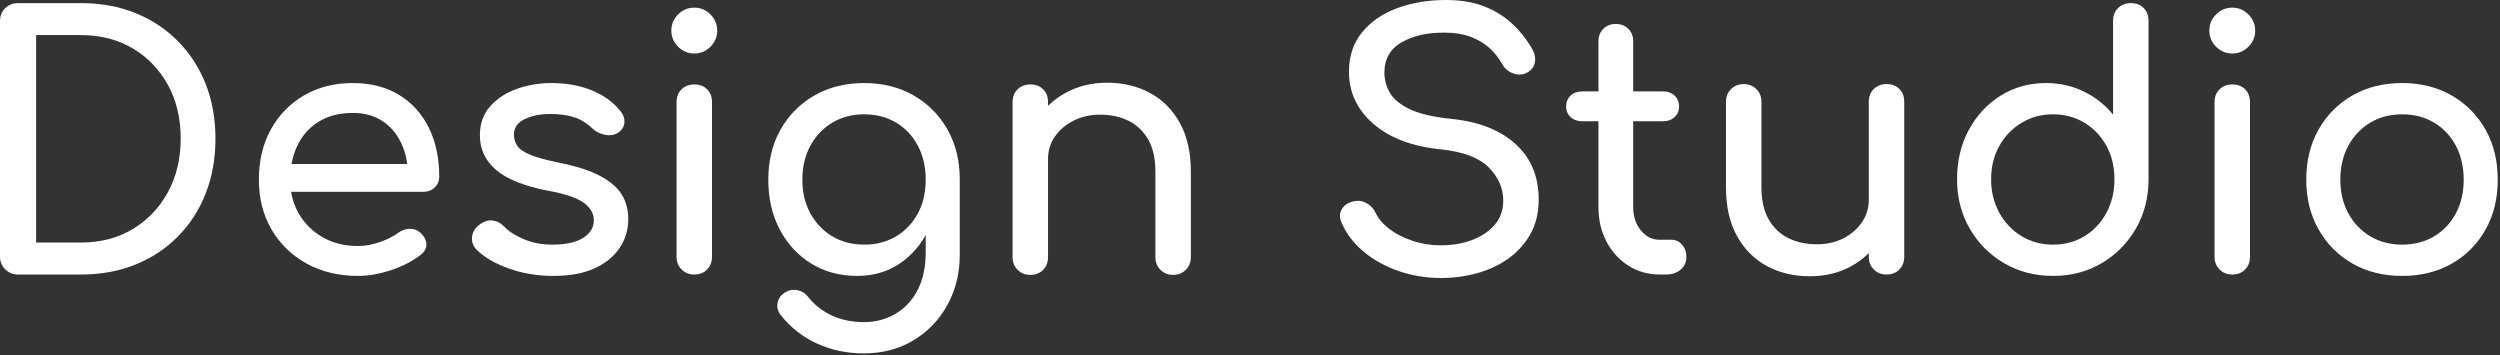
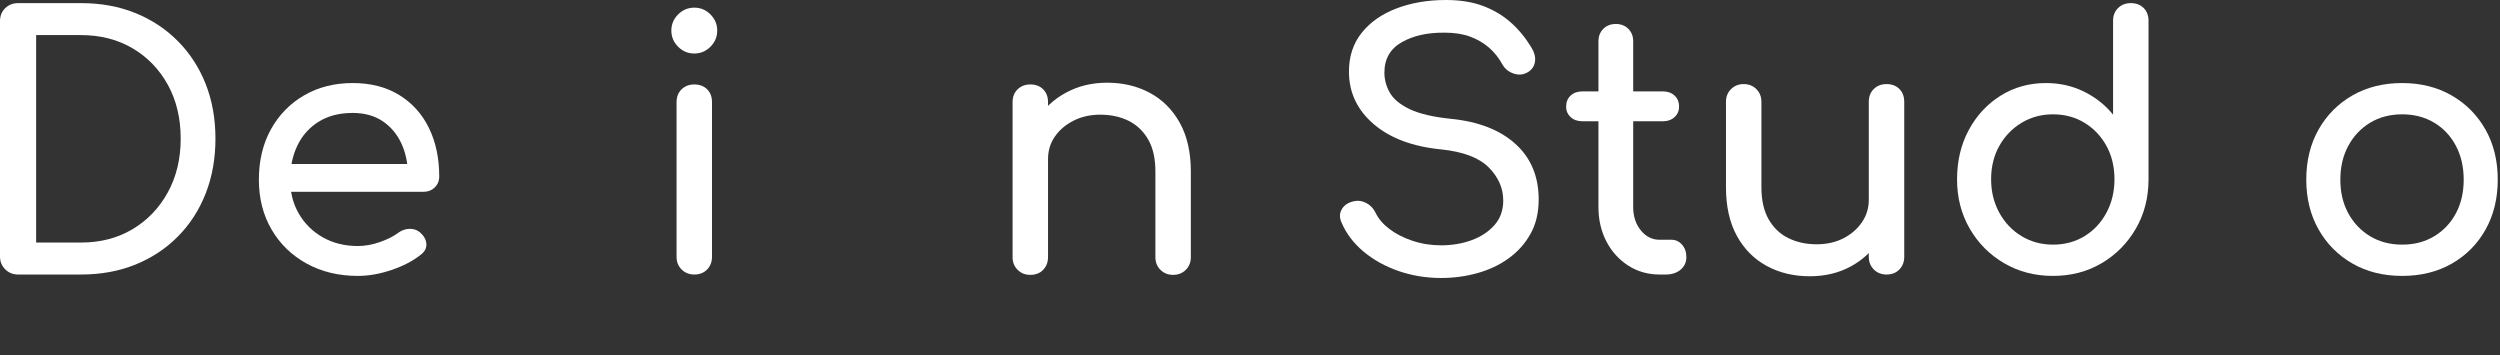
<svg xmlns="http://www.w3.org/2000/svg" width="760" height="108" viewBox="0 0 760 108" fill="none">
  <rect x="0" y="0" width="760" height="108" fill="#333333" stroke="none" />
  <path d="M5.493 83.453C3.944 83.453 2.641 82.925 1.584 81.869C0.528 80.812 0 79.509 0 77.96V6.444C0 4.824 0.528 3.504 1.584 2.483C2.641 1.461 3.944 0.951 5.493 0.951H24.613C30.67 0.951 36.18 1.954 41.145 3.962C46.11 5.969 50.424 8.821 54.086 12.518C57.748 16.215 60.565 20.564 62.537 25.564C64.509 30.564 65.495 36.093 65.495 42.149C65.495 48.206 64.509 53.752 62.537 58.787C60.565 63.822 57.748 68.189 54.086 71.886C50.424 75.583 46.11 78.435 41.145 80.442C36.18 82.45 30.67 83.453 24.613 83.453H5.493ZM10.986 73.734H24.613C30.529 73.734 35.758 72.379 40.3 69.668C44.843 66.956 48.416 63.223 51.022 58.47C53.628 53.716 54.931 48.276 54.931 42.149C54.931 35.952 53.628 30.494 51.022 25.776C48.416 21.057 44.843 17.36 40.3 14.683C35.758 12.008 30.529 10.669 24.613 10.669H10.986V73.734Z" fill="white" />
  <path d="M108.805 83.876C102.96 83.876 97.766 82.626 93.224 80.126C88.682 77.625 85.126 74.175 82.555 69.773C79.984 65.371 78.699 60.319 78.699 54.614C78.699 48.839 79.914 43.751 82.343 39.35C84.773 34.948 88.136 31.497 92.432 28.997C96.728 26.497 101.657 25.247 107.221 25.247C112.714 25.247 117.432 26.462 121.376 28.892C125.32 31.321 128.331 34.666 130.408 38.927C132.486 43.188 133.525 48.1 133.525 53.663C133.525 55.002 133.067 56.111 132.151 56.991C131.236 57.871 130.074 58.312 128.665 58.312H86.094V49.861H128.348L124.017 52.818C123.947 49.297 123.242 46.146 121.904 43.364C120.566 40.582 118.665 38.381 116.2 36.761C113.735 35.142 110.742 34.332 107.221 34.332C103.207 34.332 99.773 35.212 96.921 36.973C94.069 38.734 91.904 41.145 90.425 44.209C88.946 47.272 88.207 50.741 88.207 54.614C88.207 58.488 89.087 61.938 90.847 64.966C92.608 67.995 95.038 70.389 98.136 72.15C101.235 73.91 104.791 74.791 108.805 74.791C110.989 74.791 113.225 74.386 115.514 73.576C117.802 72.766 119.651 71.833 121.059 70.776C122.116 70.002 123.26 69.597 124.493 69.562C125.725 69.526 126.799 69.896 127.714 70.671C128.912 71.727 129.545 72.889 129.616 74.157C129.686 75.424 129.123 76.516 127.926 77.432C125.531 79.333 122.556 80.882 118.999 82.08C115.443 83.277 112.045 83.876 108.805 83.876Z" fill="white" />
-   <path d="M168.279 83.876C163.349 83.876 158.789 83.118 154.599 81.604C150.409 80.09 147.152 78.171 144.828 75.847C143.771 74.72 143.331 73.435 143.507 71.992C143.683 70.548 144.37 69.368 145.567 68.452C146.976 67.326 148.366 66.85 149.74 67.026C151.113 67.203 152.293 67.819 153.279 68.875C154.476 70.213 156.395 71.463 159.036 72.625C161.677 73.787 164.617 74.368 167.857 74.368C171.941 74.368 175.057 73.699 177.205 72.361C179.353 71.023 180.462 69.297 180.533 67.185C180.603 65.072 179.6 63.241 177.522 61.692C175.445 60.142 171.66 58.875 166.166 57.889C159.053 56.48 153.895 54.368 150.69 51.551C147.486 48.734 145.884 45.283 145.884 41.198C145.884 37.607 146.94 34.631 149.053 32.272C151.166 29.913 153.877 28.152 157.187 26.99C160.497 25.828 163.948 25.247 167.54 25.247C172.188 25.247 176.307 25.987 179.899 27.466C183.491 28.945 186.343 30.987 188.456 33.592C189.441 34.719 189.899 35.899 189.829 37.132C189.759 38.364 189.16 39.403 188.033 40.248C186.906 41.022 185.568 41.269 184.019 40.987C182.469 40.705 181.167 40.072 180.11 39.086C178.35 37.395 176.448 36.233 174.406 35.6C172.364 34.966 170.005 34.649 167.328 34.649C164.23 34.649 161.606 35.177 159.459 36.233C157.311 37.29 156.236 38.839 156.236 40.882C156.236 42.149 156.571 43.294 157.24 44.315C157.909 45.336 159.23 46.251 161.201 47.061C163.173 47.871 166.061 48.663 169.864 49.438C175.145 50.494 179.318 51.832 182.381 53.452C185.445 55.072 187.646 56.956 188.984 59.104C190.322 61.252 190.991 63.734 190.991 66.551C190.991 69.791 190.128 72.713 188.403 75.319C186.678 77.925 184.142 80.002 180.797 81.552C177.452 83.101 173.279 83.876 168.279 83.876Z" fill="white" />
  <path d="M211.062 83.453C209.513 83.453 208.227 82.942 207.206 81.921C206.185 80.9 205.675 79.615 205.675 78.066V31.057C205.675 29.438 206.185 28.135 207.206 27.149C208.227 26.163 209.513 25.67 211.062 25.67C212.682 25.67 213.985 26.163 214.97 27.149C215.956 28.135 216.449 29.438 216.449 31.057V78.066C216.449 79.615 215.956 80.9 214.97 81.921C213.985 82.942 212.682 83.453 211.062 83.453ZM211.062 16.268C209.16 16.268 207.523 15.582 206.15 14.208C204.777 12.835 204.09 11.198 204.09 9.296C204.09 7.395 204.777 5.757 206.15 4.384C207.523 3.011 209.16 2.324 211.062 2.324C212.963 2.324 214.601 3.011 215.974 4.384C217.347 5.757 218.034 7.395 218.034 9.296C218.034 11.198 217.347 12.835 215.974 14.208C214.601 15.582 212.963 16.268 211.062 16.268Z" fill="white" />
-   <path d="M260.605 83.876C255.324 83.876 250.658 82.626 246.609 80.126C242.559 77.625 239.372 74.175 237.048 69.773C234.724 65.371 233.563 60.319 233.563 54.614C233.563 48.839 234.812 43.751 237.313 39.35C239.813 34.948 243.246 31.497 247.612 28.997C251.978 26.497 257.014 25.247 262.718 25.247C268.352 25.247 273.352 26.497 277.719 28.997C282.085 31.497 285.518 34.948 288.018 39.35C290.518 43.751 291.768 48.839 291.768 54.614H285.536C285.536 60.319 284.462 65.371 282.314 69.773C280.166 74.175 277.225 77.625 273.493 80.126C269.761 82.626 265.465 83.876 260.605 83.876ZM262.507 107.433C257.507 107.433 252.823 106.446 248.457 104.475C244.091 102.503 240.394 99.615 237.365 95.812C236.45 94.615 236.115 93.383 236.362 92.115C236.608 90.848 237.295 89.826 238.422 89.052C239.69 88.207 241.01 87.925 242.383 88.207C243.756 88.488 244.866 89.193 245.711 90.319C247.612 92.714 250.007 94.58 252.894 95.918C255.781 97.256 259.056 97.925 262.718 97.925C266.099 97.925 269.215 97.115 272.067 95.496C274.919 93.876 277.19 91.481 278.881 88.312C280.571 85.143 281.416 81.27 281.416 76.692V61.692L284.902 52.396L291.768 54.614V77.432C291.768 82.995 290.536 88.048 288.071 92.59C285.606 97.133 282.173 100.742 277.771 103.418C273.37 106.095 268.282 107.433 262.507 107.433ZM262.718 74.368C266.38 74.368 269.62 73.523 272.437 71.833C275.254 70.143 277.455 67.819 279.039 64.861C280.624 61.903 281.416 58.488 281.416 54.614C281.416 50.741 280.624 47.307 279.039 44.315C277.455 41.321 275.254 38.98 272.437 37.29C269.62 35.6 266.38 34.755 262.718 34.755C259.056 34.755 255.817 35.6 253 37.29C250.183 38.98 247.964 41.321 246.345 44.315C244.725 47.307 243.915 50.741 243.915 54.614C243.915 58.488 244.725 61.903 246.345 64.861C247.964 67.819 250.183 70.143 253 71.833C255.817 73.523 259.056 74.368 262.718 74.368Z" fill="white" />
  <path d="M356.629 83.558C355.08 83.558 353.795 83.048 352.773 82.027C351.752 81.006 351.241 79.72 351.241 78.171V52.185C351.241 48.17 350.502 44.896 349.023 42.361C347.544 39.825 345.555 37.941 343.055 36.709C340.554 35.477 337.685 34.86 334.445 34.86C331.487 34.86 328.811 35.459 326.417 36.656C324.022 37.853 322.121 39.456 320.712 41.462C319.304 43.469 318.6 45.776 318.6 48.382H311.945C311.945 43.945 313.019 39.984 315.167 36.498C317.315 33.011 320.255 30.247 323.987 28.205C327.72 26.163 331.91 25.142 336.558 25.142C341.417 25.142 345.766 26.18 349.604 28.258C353.442 30.335 356.47 33.381 358.689 37.395C360.907 41.41 362.017 46.339 362.017 52.185V78.171C362.017 79.72 361.506 81.006 360.485 82.027C359.463 83.048 358.178 83.558 356.629 83.558ZM313.212 83.558C311.663 83.558 310.378 83.048 309.356 82.027C308.336 81.006 307.825 79.72 307.825 78.171V31.057C307.825 29.438 308.336 28.135 309.356 27.149C310.378 26.163 311.663 25.67 313.212 25.67C314.832 25.67 316.135 26.163 317.121 27.149C318.107 28.135 318.6 29.438 318.6 31.057V78.171C318.6 79.72 318.107 81.006 317.121 82.027C316.135 83.048 314.832 83.558 313.212 83.558Z" fill="white" />
  <path d="M438.075 84.509C433.568 84.509 429.272 83.805 425.187 82.397C421.103 80.988 417.546 79.016 414.518 76.481C411.49 73.946 409.271 71.023 407.863 67.713C407.159 66.234 407.176 64.861 407.916 63.593C408.655 62.326 409.905 61.516 411.666 61.164C412.934 60.882 414.183 61.075 415.416 61.745C416.648 62.414 417.582 63.417 418.215 64.755C419.06 66.516 420.451 68.136 422.388 69.615C424.325 71.094 426.666 72.291 429.413 73.206C432.159 74.122 435.047 74.579 438.075 74.579C441.455 74.579 444.572 74.052 447.424 72.995C450.276 71.939 452.582 70.407 454.343 68.4C456.104 66.393 456.984 63.91 456.984 60.952C456.984 57.22 455.523 53.875 452.6 50.917C449.677 47.959 444.871 46.128 438.18 45.424C429.448 44.579 422.581 42.008 417.582 37.712C412.581 33.417 410.081 28.1 410.081 21.761C410.081 17.113 411.384 13.169 413.99 9.93C416.596 6.69 420.134 4.226 424.606 2.535C429.078 0.845 434.061 0 439.554 0C443.85 0 447.6 0.599 450.804 1.796C454.008 2.993 456.808 4.648 459.202 6.761C461.597 8.874 463.674 11.374 465.435 14.261C466.421 15.81 466.826 17.272 466.65 18.645C466.474 20.018 465.787 21.092 464.59 21.867C463.251 22.712 461.808 22.888 460.258 22.395C458.709 21.902 457.547 20.986 456.773 19.649C455.646 17.606 454.272 15.881 452.653 14.472C451.033 13.064 449.132 11.955 446.948 11.145C444.765 10.335 442.195 9.93 439.237 9.93C434.026 9.86 429.659 10.828 426.138 12.835C422.617 14.842 420.856 17.923 420.856 22.078C420.856 24.191 421.402 26.215 422.493 28.152C423.585 30.089 425.592 31.762 428.515 33.17C431.437 34.578 435.645 35.565 441.138 36.128C449.519 36.973 456.051 39.526 460.734 43.786C465.417 48.047 467.759 53.663 467.759 60.636C467.759 64.65 466.931 68.136 465.276 71.094C463.621 74.052 461.403 76.534 458.621 78.541C455.839 80.548 452.67 82.044 449.114 83.031C445.558 84.017 441.878 84.509 438.075 84.509Z" fill="white" />
  <path d="M504.52 83.453C500.999 83.453 497.83 82.555 495.013 80.759C492.196 78.963 489.978 76.516 488.358 73.418C486.738 70.319 485.928 66.833 485.928 62.96V12.571C485.928 11.021 486.421 9.754 487.407 8.768C488.393 7.782 489.661 7.289 491.21 7.289C492.759 7.289 494.027 7.782 495.013 8.768C495.999 9.754 496.492 11.021 496.492 12.571V62.96C496.492 65.776 497.267 68.136 498.816 70.037C500.365 71.939 502.267 72.889 504.52 72.889H508.112C509.379 72.889 510.454 73.382 511.334 74.368C512.214 75.354 512.654 76.622 512.654 78.171C512.654 79.72 512.073 80.988 510.911 81.974C509.749 82.96 508.253 83.453 506.422 83.453H504.52ZM481.069 36.867C479.59 36.867 478.393 36.445 477.477 35.6C476.562 34.755 476.104 33.698 476.104 32.431C476.104 31.022 476.562 29.895 477.477 29.05C478.393 28.205 479.59 27.783 481.069 27.783H505.471C506.95 27.783 508.147 28.205 509.063 29.05C509.978 29.895 510.436 31.022 510.436 32.431C510.436 33.698 509.978 34.755 509.063 35.6C508.147 36.445 506.95 36.867 505.471 36.867H481.069Z" fill="white" />
  <path d="M550.155 83.981C545.296 83.981 540.947 82.942 537.109 80.865C533.271 78.788 530.243 75.742 528.024 71.728C525.806 67.713 524.697 62.784 524.697 56.938V30.952C524.697 29.402 525.207 28.117 526.229 27.096C527.25 26.075 528.535 25.564 530.084 25.564C531.634 25.564 532.919 26.075 533.94 27.096C534.961 28.117 535.472 29.402 535.472 30.952V56.938C535.472 60.882 536.211 64.139 537.69 66.71C539.169 69.28 541.176 71.182 543.712 72.414C546.247 73.646 549.099 74.263 552.268 74.263C555.296 74.263 557.99 73.664 560.349 72.467C562.709 71.27 564.592 69.65 566.001 67.607C567.409 65.565 568.114 63.276 568.114 60.741H574.769C574.769 65.108 573.695 69.051 571.547 72.573C569.399 76.094 566.476 78.875 562.779 80.918C559.082 82.96 554.874 83.981 550.155 83.981ZM573.501 83.453C571.952 83.453 570.666 82.942 569.645 81.921C568.624 80.9 568.114 79.615 568.114 78.066V30.952C568.114 29.332 568.624 28.029 569.645 27.043C570.666 26.057 571.952 25.564 573.501 25.564C575.121 25.564 576.424 26.057 577.409 27.043C578.395 28.029 578.888 29.332 578.888 30.952V78.066C578.888 79.615 578.395 80.9 577.409 81.921C576.424 82.942 575.121 83.453 573.501 83.453Z" fill="white" />
  <path d="M624.101 83.876C618.608 83.876 613.66 82.59 609.259 80.02C604.857 77.449 601.372 73.946 598.801 69.509C596.23 65.072 594.945 60.072 594.945 54.509C594.945 48.945 596.125 43.963 598.484 39.561C600.843 35.159 604.065 31.674 608.15 29.103C612.234 26.533 616.847 25.247 621.988 25.247C626.143 25.247 629.981 26.11 633.502 27.835C637.024 29.561 639.982 31.902 642.376 34.86V6.338C642.376 4.719 642.887 3.415 643.908 2.43C644.929 1.444 646.214 0.951 647.763 0.951C649.383 0.951 650.686 1.444 651.672 2.43C652.658 3.415 653.151 4.719 653.151 6.338V54.509C653.151 60.072 651.866 65.072 649.295 69.509C646.725 73.946 643.256 77.449 638.89 80.02C634.524 82.59 629.594 83.876 624.101 83.876ZM624.101 74.368C627.693 74.368 630.897 73.506 633.714 71.78C636.531 70.055 638.749 67.678 640.369 64.65C641.989 61.621 642.798 58.241 642.798 54.509C642.798 50.706 641.989 47.325 640.369 44.367C638.749 41.41 636.531 39.068 633.714 37.343C630.897 35.617 627.693 34.755 624.101 34.755C620.579 34.755 617.393 35.617 614.541 37.343C611.688 39.068 609.435 41.41 607.78 44.367C606.125 47.325 605.298 50.706 605.298 54.509C605.298 58.241 606.125 61.621 607.78 64.65C609.435 67.678 611.688 70.055 614.541 71.78C617.393 73.506 620.579 74.368 624.101 74.368Z" fill="white" />
-   <path d="M678.609 83.453C677.06 83.453 675.775 82.942 674.753 81.921C673.732 80.9 673.222 79.615 673.222 78.066V31.057C673.222 29.438 673.732 28.135 674.753 27.149C675.775 26.163 677.06 25.67 678.609 25.67C680.229 25.67 681.532 26.163 682.518 27.149C683.504 28.135 683.997 29.438 683.997 31.057V78.066C683.997 79.615 683.504 80.9 682.518 81.921C681.532 82.942 680.229 83.453 678.609 83.453ZM678.609 16.268C676.708 16.268 675.07 15.582 673.697 14.208C672.324 12.835 671.637 11.198 671.637 9.296C671.637 7.395 672.324 5.757 673.697 4.384C675.07 3.011 676.708 2.324 678.609 2.324C680.511 2.324 682.148 3.011 683.521 4.384C684.895 5.757 685.581 7.395 685.581 9.296C685.581 11.198 684.895 12.835 683.521 14.208C682.148 15.582 680.511 16.268 678.609 16.268Z" fill="white" />
  <path d="M730.266 83.876C724.561 83.876 719.526 82.626 715.16 80.126C710.793 77.625 707.36 74.175 704.86 69.773C702.36 65.371 701.11 60.319 701.11 54.614C701.11 48.839 702.36 43.751 704.86 39.35C707.36 34.948 710.793 31.497 715.16 28.997C719.526 26.497 724.561 25.247 730.266 25.247C735.899 25.247 740.9 26.497 745.266 28.997C749.632 31.497 753.066 34.948 755.566 39.35C758.065 43.751 759.316 48.839 759.316 54.614C759.316 60.319 758.083 65.371 755.618 69.773C753.154 74.175 749.738 77.625 745.371 80.126C741.005 82.626 735.97 83.876 730.266 83.876ZM730.266 74.368C733.927 74.368 737.167 73.523 739.984 71.833C742.801 70.143 745.002 67.819 746.586 64.861C748.171 61.903 748.963 58.488 748.963 54.614C748.963 50.741 748.171 47.307 746.586 44.315C745.002 41.321 742.801 38.98 739.984 37.29C737.167 35.6 733.927 34.755 730.266 34.755C726.604 34.755 723.364 35.6 720.547 37.29C717.73 38.98 715.512 41.321 713.892 44.315C712.272 47.307 711.462 50.741 711.462 54.614C711.462 58.488 712.272 61.903 713.892 64.861C715.512 67.819 717.73 70.143 720.547 71.833C723.364 73.523 726.604 74.368 730.266 74.368Z" fill="white" />
</svg>